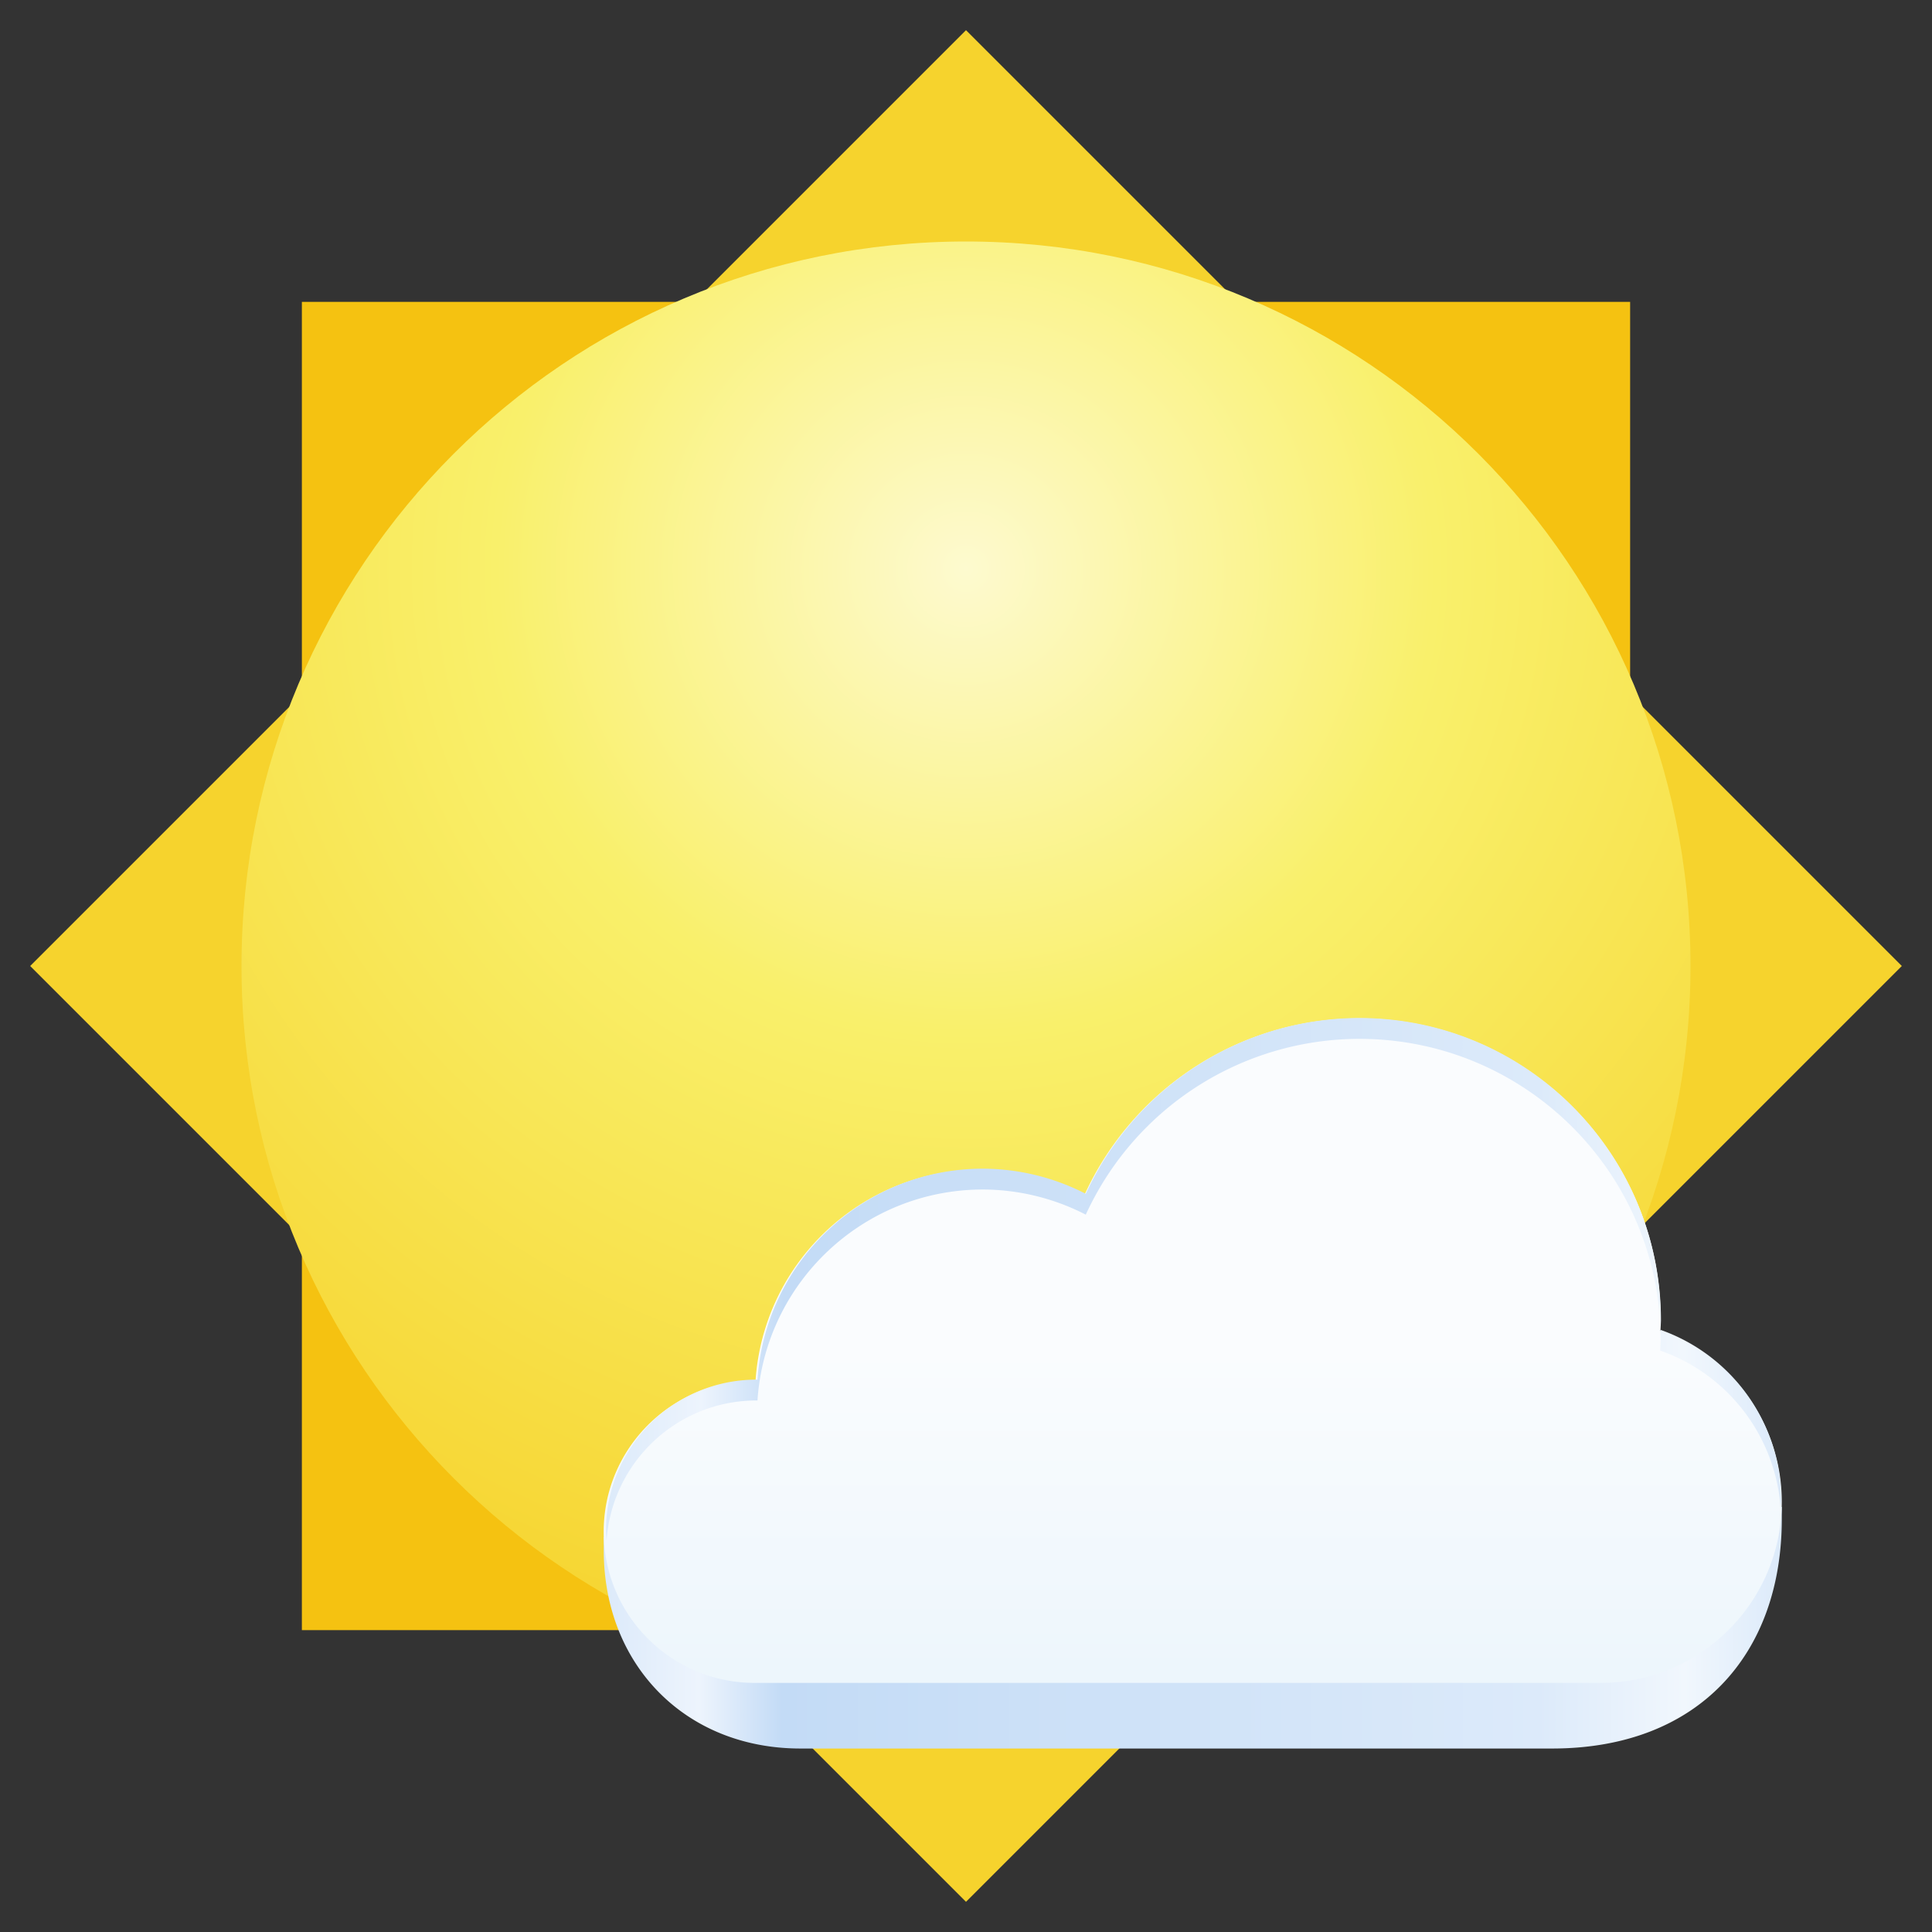
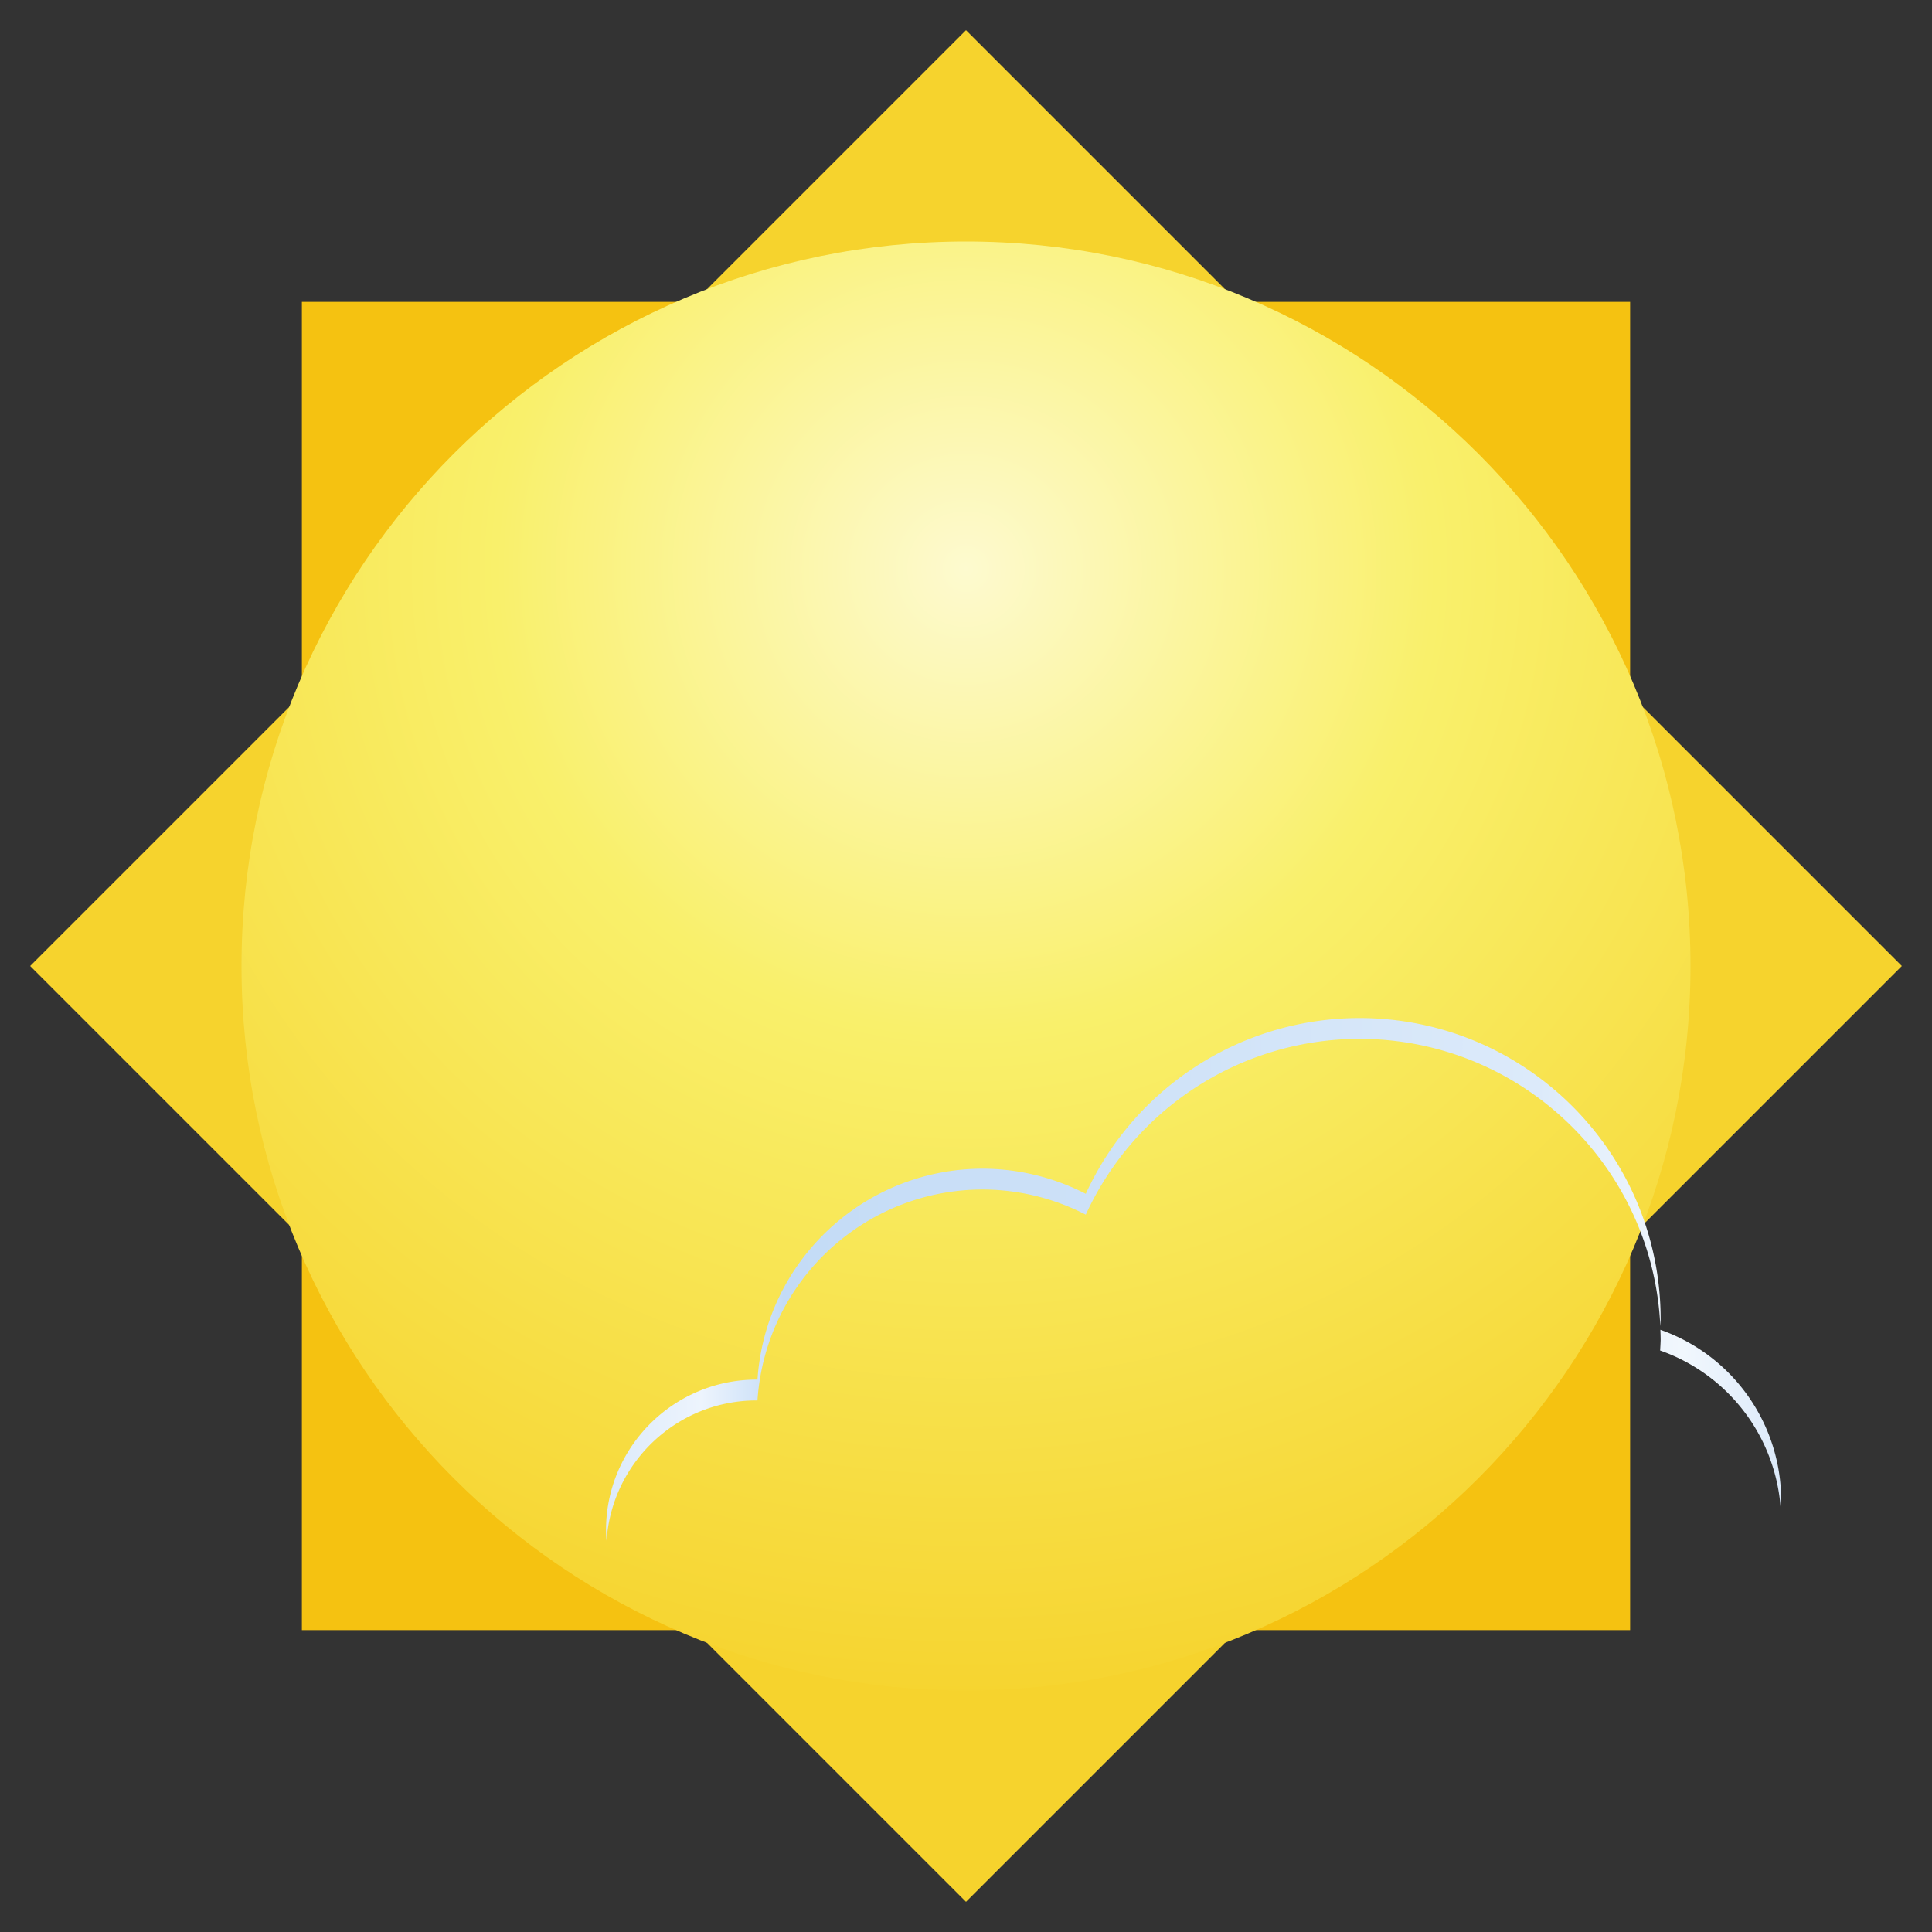
<svg xmlns="http://www.w3.org/2000/svg" xmlns:xlink="http://www.w3.org/1999/xlink" height="128" width="128">
  <rect width="100%" height="100%" fill="#333333" stroke="none" />
  <defs>
    <linearGradient xlink:href="#a" id="c" x1="7.164" y1="86.174" x2="120" y2="86.174" gradientUnits="userSpaceOnUse" gradientTransform="translate(35.045 34.224) scale(.692)" />
    <linearGradient id="a">
      <stop offset="0" stop-color="#dceafa" />
      <stop offset=".081" stop-color="#edf4fd" />
      <stop offset=".151" stop-color="#c3dbf6" />
      <stop offset=".793" stop-color="#dceafa" />
      <stop offset=".917" stop-color="#f1f7fd" />
      <stop offset="1" stop-color="#dceafa" />
    </linearGradient>
    <linearGradient id="d" gradientUnits="userSpaceOnUse" x1="63.581" x2="63.581" y1="110.502" y2="79.888" gradientTransform="translate(35.045 34.224) scale(.692)">
      <stop offset="0" stop-color="#edf6fc" />
      <stop offset="1" stop-color="#fafcfe" />
    </linearGradient>
    <linearGradient xlink:href="#a" id="e" gradientUnits="userSpaceOnUse" gradientTransform="matrix(.69 0 0 .69 35.21 35.665)" x1="7.164" y1="86.174" x2="120" y2="86.174" />
  </defs>
  <radialGradient id="b" cx="280.994" cy="488.848" gradientTransform="matrix(.347 0 0 .342 -33.506 -129.482)" gradientUnits="userSpaceOnUse" r="224">
    <stop offset="0" stop-color="#fdfacf" />
    <stop offset=".4" stop-color="#f9f06b" />
    <stop offset="1" stop-color="#f6d32d" />
  </radialGradient>
  <path d="M20 20h88v88H20zm0 0" fill="#f5c211" />
  <path d="M126 64l-62 62L2 64 64 2zm0 0" fill="#f6d32d" />
  <path d="M112 64c0 26.508-21.492 48-48 48S16 90.508 16 64s21.492-48 48-48 48 21.492 48 48zm0 0" fill="url(#b)" />
-   <path d="M90.03 71.816a20.008 20.008 0 00-18.17 11.675 15.018 15.018 0 00-6.846-1.67c-7.895.011-14.434 6.134-14.958 14.013-.017 0-.035 0-.052-.003-4.101 0-7.622 2.472-9.167 6.004H40v.867c0 7.609 5.42 13.142 13.029 13.142h49.802c9.684 0 15.218-6.225 15.218-15.217v-.792h-.708a12.008 12.008 0 00-7.333-7.32c.016-.226.027-.456.035-.686 0-11.053-8.96-20.013-20.014-20.013zm0 0" fill="url(#c)" />
-   <path d="M90.03 67.469a20.008 20.008 0 00-18.17 11.675 15.018 15.018 0 00-6.846-1.67c-7.895.008-14.434 6.134-14.958 14.012-.017-.002-.035-.002-.052-.002-5.525 0-10.008 4.48-10.008 10.005 0 5.528 4.483 10.008 10.008 10.008h56.036c6.63 0 12.008-5.377 12.008-12.007a12.007 12.007 0 00-8.041-11.322c.016-.23.027-.459.035-.686 0-11.054-8.96-20.013-20.014-20.013zm0 0" fill="url(#d)" />
  <path style="font-variation-settings:normal" d="M90.059 67.447a19.959 19.959 0 00-18.123 11.647 14.98 14.98 0 00-6.83-1.666c-7.876.008-14.398 6.118-14.921 13.978-.016-.003-.035-.003-.051-.003-5.512 0-9.984 4.469-9.984 9.98 0 .234.02.462.035.69.356-5.188 4.67-9.29 9.949-9.29.016 0 .035 0 .05.003.524-7.86 7.046-13.97 14.922-13.978a14.98 14.98 0 016.83 1.666 19.959 19.959 0 0118.123-11.647c10.715 0 19.456 8.441 19.941 19.036.009-.151.018-.302.023-.452 0-11.026-8.938-19.964-19.964-19.964zm19.946 20.656c.008.229.018.457.018.688-.008.227-.02.456-.035.685a11.973 11.973 0 017.99 10.521c.01-.202.03-.403.03-.608a11.977 11.977 0 00-8.003-11.286z" fill="url(#e)" />
</svg>